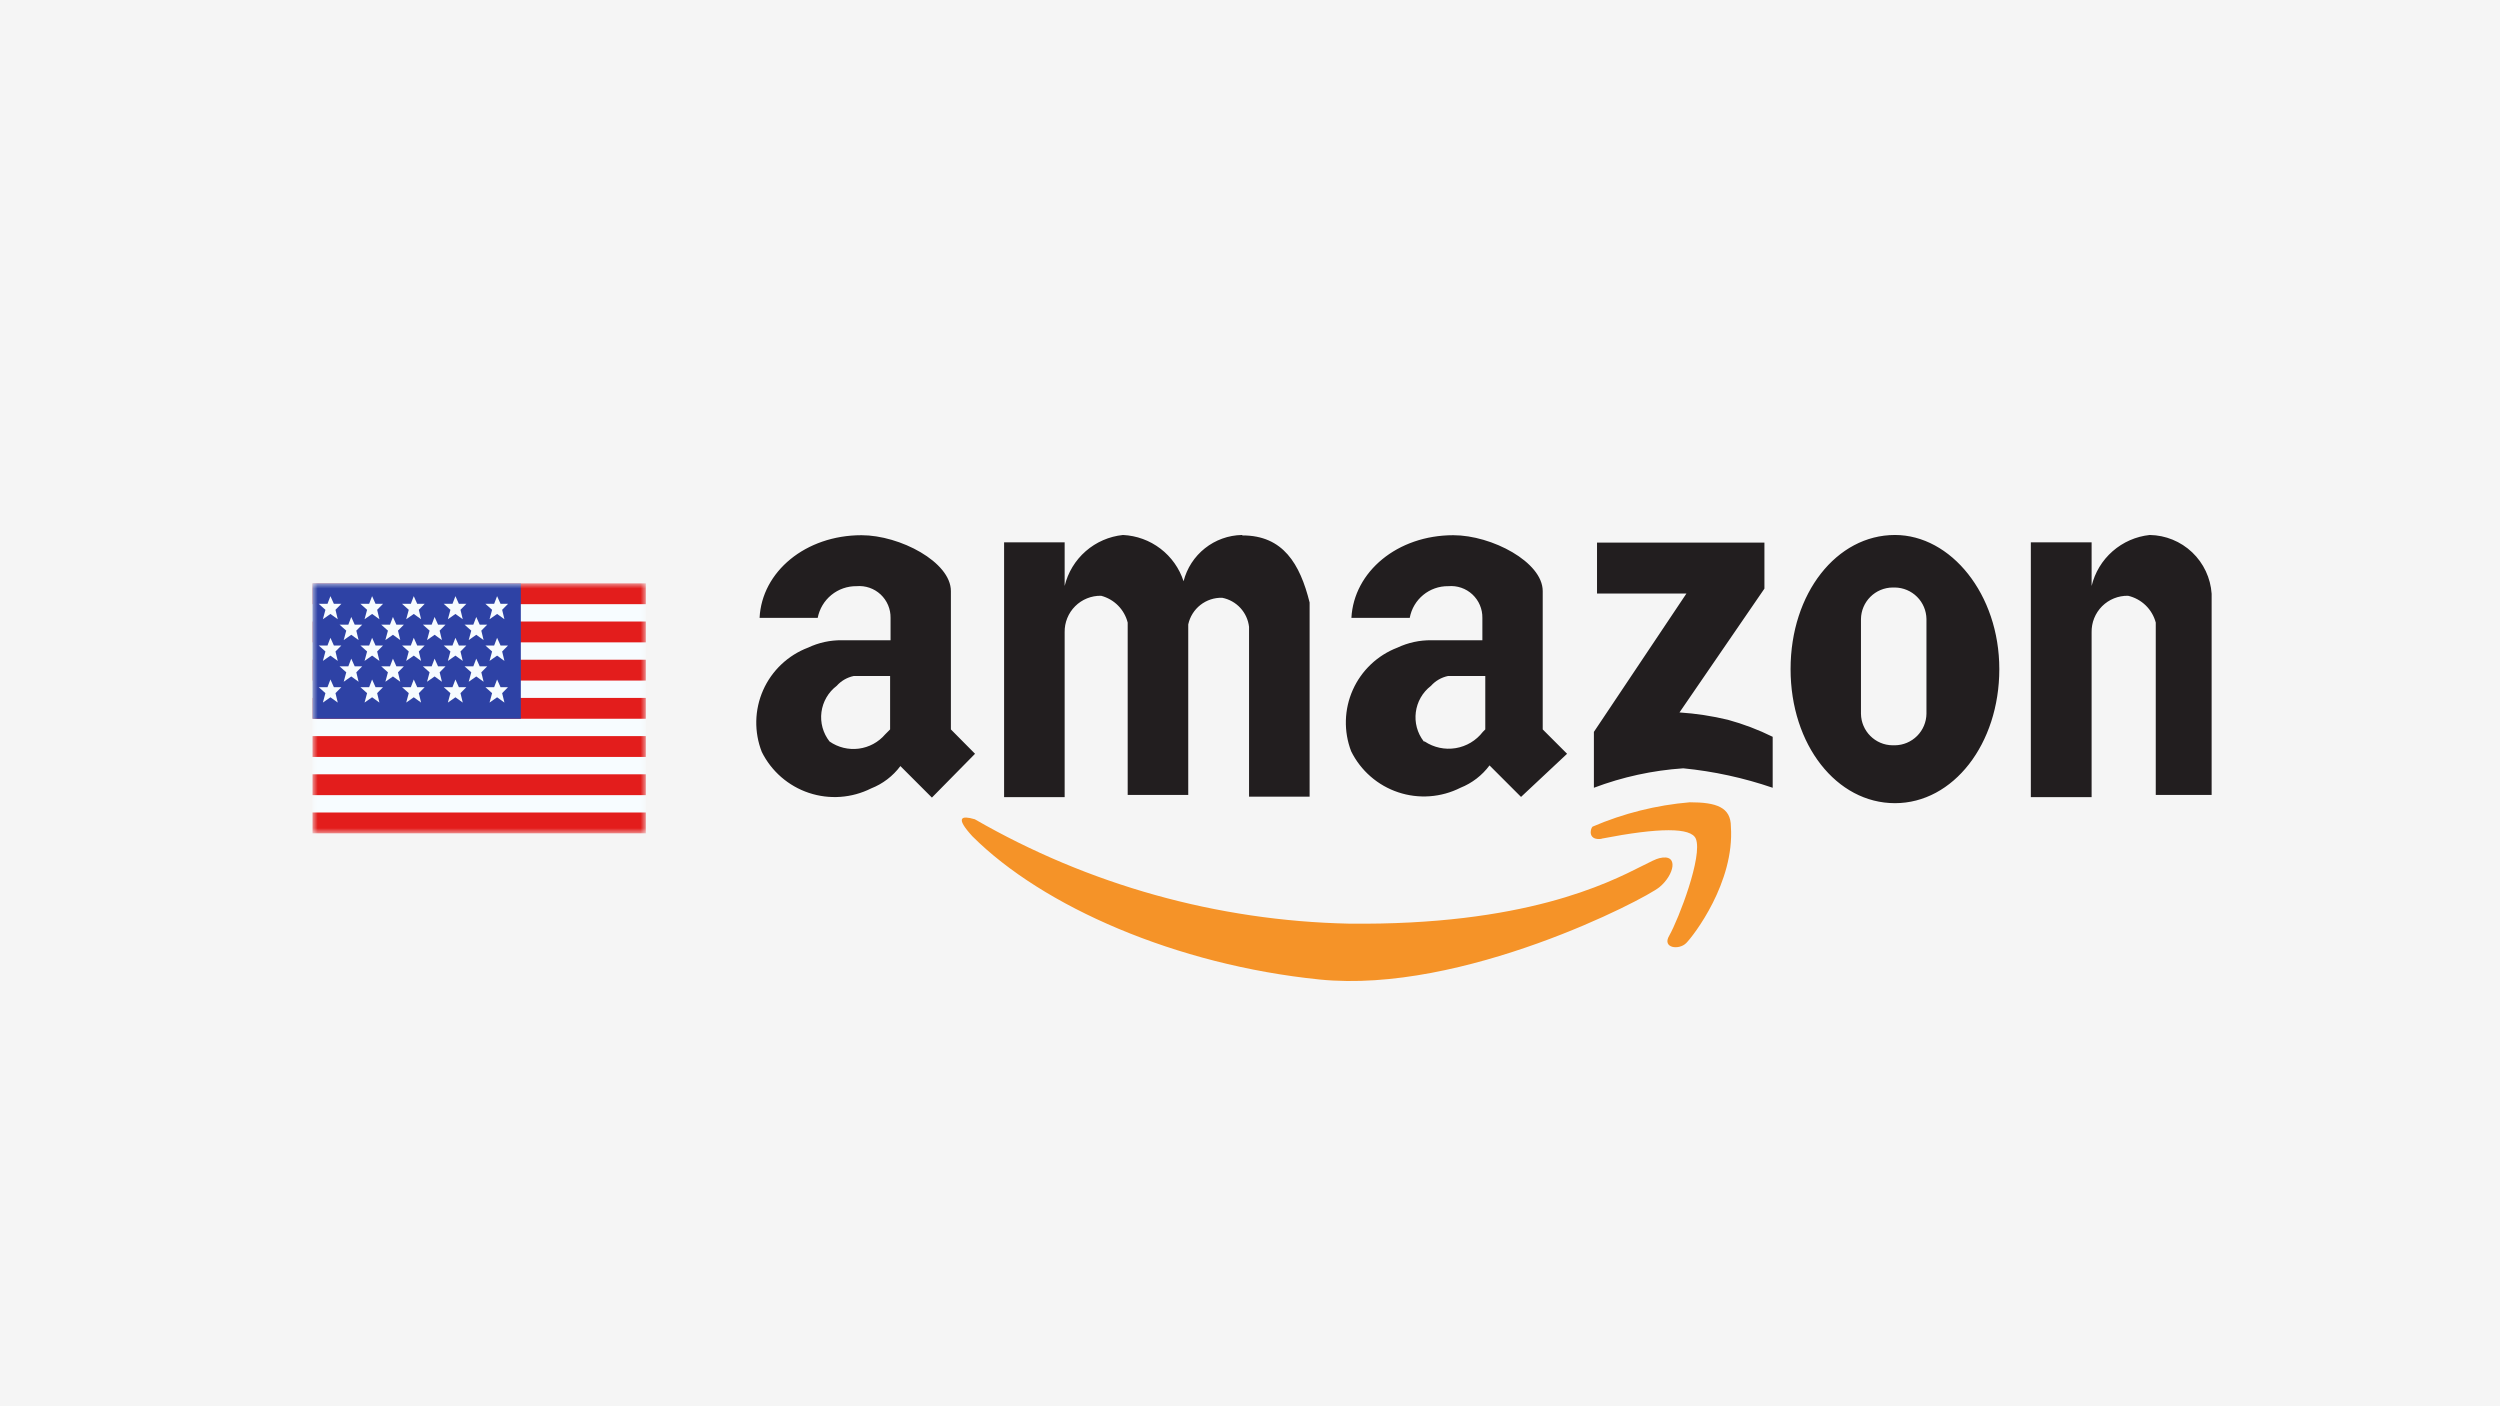
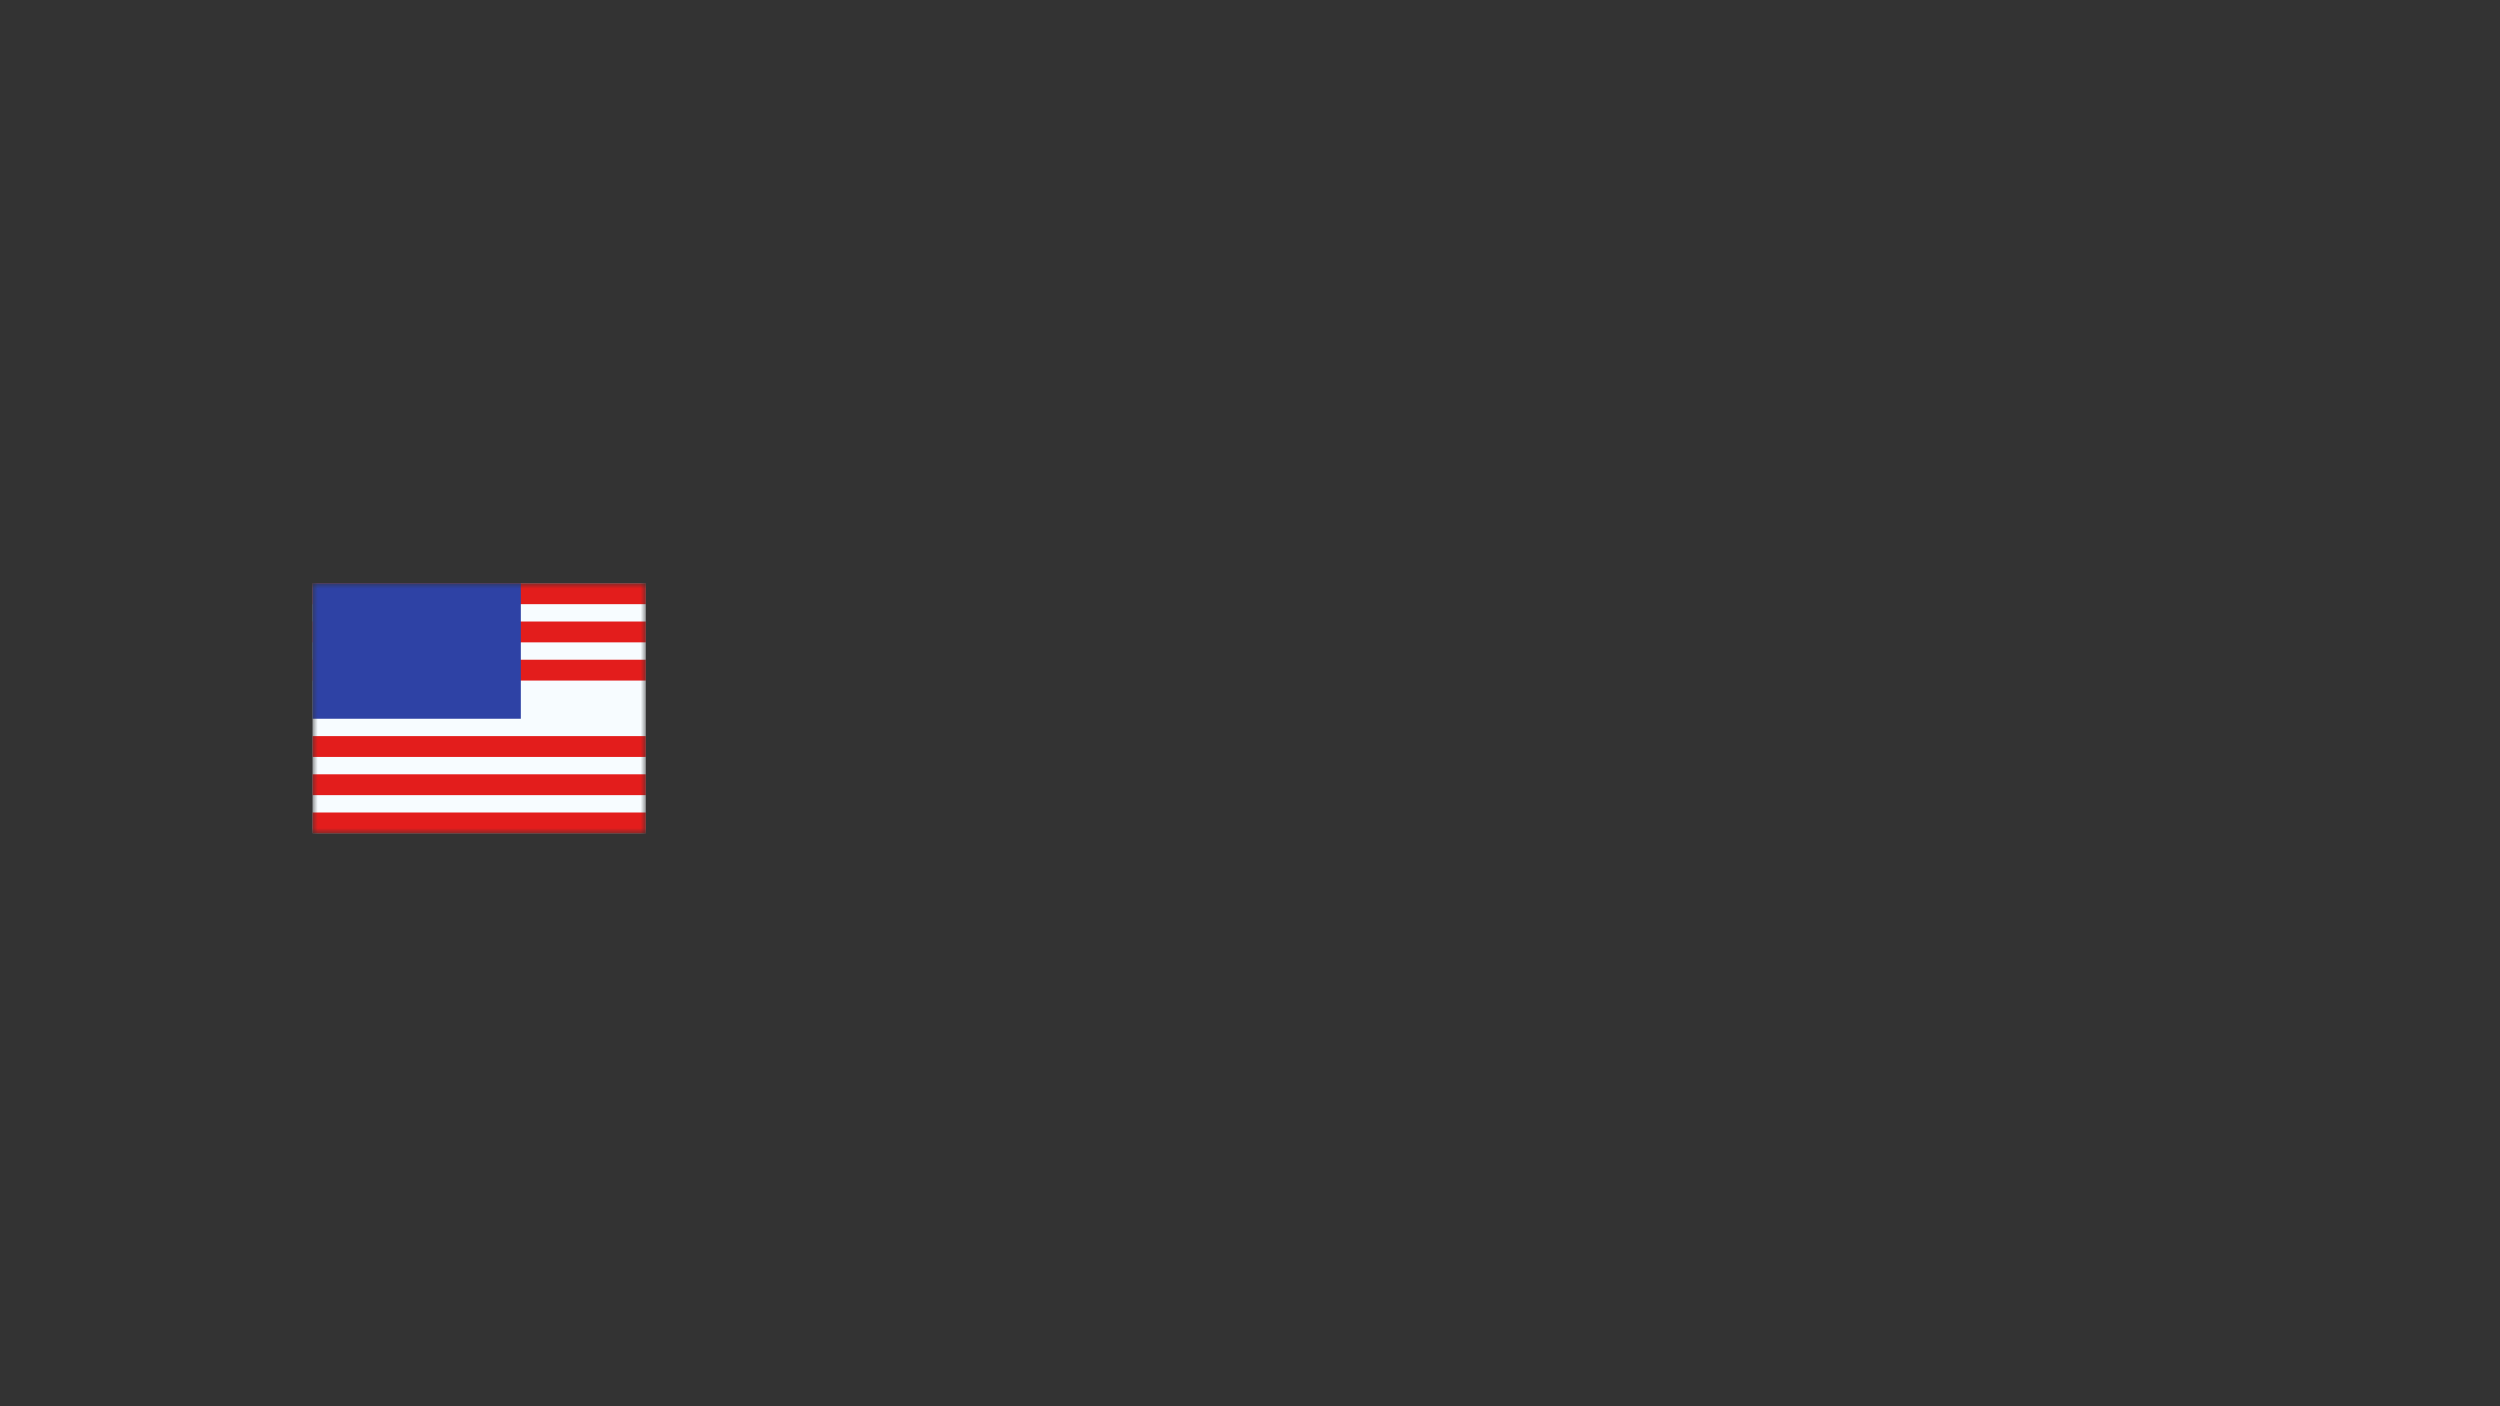
<svg xmlns="http://www.w3.org/2000/svg" fill="none" viewBox="0 0 240 135" height="135" width="240">
  <rect x="0" y="0" width="240" height="135" fill="#333333" stroke="none" />
  <g clip-path="url(#clip0_16659_8187)">
-     <rect fill="#F5F5F5" height="135" width="240" />
    <mask height="24" width="32" y="56" x="30" maskUnits="userSpaceOnUse" style="mask-type:luminance" id="mask0_16659_8187">
      <rect fill="white" height="24" width="32" y="56" x="30" />
    </mask>
    <g mask="url(#mask0_16659_8187)">
      <path fill="#F7FCFF" d="M30 56H62V80H30V56Z" clip-rule="evenodd" fill-rule="evenodd" />
      <path fill="#E31D1C" d="M30 70.666V72.666H62V70.666H30Z" clip-rule="evenodd" fill-rule="evenodd" />
      <path fill="#E31D1C" d="M30 74.333V76.333H62V74.333H30Z" clip-rule="evenodd" fill-rule="evenodd" />
      <path fill="#E31D1C" d="M30 63.334V65.334H62V63.334H30Z" clip-rule="evenodd" fill-rule="evenodd" />
      <path fill="#E31D1C" d="M30 78V80H62V78H30Z" clip-rule="evenodd" fill-rule="evenodd" />
-       <path fill="#E31D1C" d="M30 67V69H62V67H30Z" clip-rule="evenodd" fill-rule="evenodd" />
      <path fill="#E31D1C" d="M30 56V58H62V56H30Z" clip-rule="evenodd" fill-rule="evenodd" />
      <path fill="#E31D1C" d="M30 59.666V61.666H62V59.666H30Z" clip-rule="evenodd" fill-rule="evenodd" />
      <rect fill="#2E42A5" height="13" width="20" y="56" x="30" />
-       <path fill="#F7FCFF" d="M31.722 58.939L30.996 59.448L31.241 58.542L30.597 57.968H31.439L31.721 57.229L32.052 57.968H32.77L32.206 58.542L32.425 59.448L31.722 58.939ZM35.722 58.939L34.996 59.448L35.241 58.542L34.597 57.968H35.439L35.721 57.229L36.052 57.968H36.77L36.206 58.542L36.425 59.448L35.722 58.939ZM38.996 59.448L39.722 58.939L40.425 59.448L40.206 58.542L40.77 57.968H40.052L39.721 57.229L39.439 57.968H38.597L39.241 58.542L38.996 59.448ZM43.722 58.939L42.996 59.448L43.241 58.542L42.597 57.968H43.439L43.721 57.229L44.052 57.968H44.77L44.206 58.542L44.425 59.448L43.722 58.939ZM30.996 63.448L31.722 62.939L32.425 63.448L32.206 62.542L32.77 61.968H32.052L31.721 61.229L31.439 61.968H30.597L31.241 62.542L30.996 63.448ZM35.722 62.939L34.996 63.448L35.241 62.542L34.597 61.968H35.439L35.721 61.229L36.052 61.968H36.77L36.206 62.542L36.425 63.448L35.722 62.939ZM38.996 63.448L39.722 62.939L40.425 63.448L40.206 62.542L40.77 61.968H40.052L39.721 61.229L39.439 61.968H38.597L39.241 62.542L38.996 63.448ZM43.722 62.939L42.996 63.448L43.241 62.542L42.597 61.968H43.439L43.721 61.229L44.052 61.968H44.77L44.206 62.542L44.425 63.448L43.722 62.939ZM30.996 67.448L31.722 66.939L32.425 67.448L32.206 66.542L32.77 65.968H32.052L31.721 65.229L31.439 65.968H30.597L31.241 66.542L30.996 67.448ZM35.722 66.939L34.996 67.448L35.241 66.542L34.597 65.968H35.439L35.721 65.229L36.052 65.968H36.77L36.206 66.542L36.425 67.448L35.722 66.939ZM38.996 67.448L39.722 66.939L40.425 67.448L40.206 66.542L40.77 65.968H40.052L39.721 65.229L39.439 65.968H38.597L39.241 66.542L38.996 67.448ZM43.722 66.939L42.996 67.448L43.241 66.542L42.597 65.968H43.439L43.721 65.229L44.052 65.968H44.77L44.206 66.542L44.425 67.448L43.722 66.939ZM46.996 59.448L47.722 58.939L48.425 59.448L48.206 58.542L48.77 57.968H48.052L47.721 57.229L47.439 57.968H46.597L47.241 58.542L46.996 59.448ZM47.722 62.939L46.996 63.448L47.241 62.542L46.597 61.968H47.439L47.721 61.229L48.052 61.968H48.77L48.206 62.542L48.425 63.448L47.722 62.939ZM46.996 67.448L47.722 66.939L48.425 67.448L48.206 66.542L48.77 65.968H48.052L47.721 65.229L47.439 65.968H46.597L47.241 66.542L46.996 67.448ZM33.722 60.939L32.996 61.448L33.241 60.542L32.597 59.968H33.439L33.721 59.229L34.052 59.968H34.77L34.206 60.542L34.425 61.448L33.722 60.939ZM36.996 61.448L37.722 60.939L38.425 61.448L38.206 60.542L38.77 59.968H38.052L37.721 59.229L37.439 59.968H36.597L37.241 60.542L36.996 61.448ZM41.722 60.939L40.996 61.448L41.241 60.542L40.597 59.968H41.439L41.721 59.229L42.052 59.968H42.77L42.206 60.542L42.425 61.448L41.722 60.939ZM32.996 65.448L33.722 64.939L34.425 65.448L34.206 64.542L34.77 63.968H34.052L33.721 63.229L33.439 63.968H32.597L33.241 64.542L32.996 65.448ZM37.722 64.939L36.996 65.448L37.241 64.542L36.597 63.968H37.439L37.721 63.229L38.052 63.968H38.77L38.206 64.542L38.425 65.448L37.722 64.939ZM40.996 65.448L41.722 64.939L42.425 65.448L42.206 64.542L42.77 63.968H42.052L41.721 63.229L41.439 63.968H40.597L41.241 64.542L40.996 65.448ZM45.722 60.939L44.996 61.448L45.241 60.542L44.597 59.968H45.439L45.721 59.229L46.052 59.968H46.77L46.206 60.542L46.425 61.448L45.722 60.939ZM44.996 65.448L45.722 64.939L46.425 65.448L46.206 64.542L46.77 63.968H46.052L45.721 63.229L45.439 63.968H44.597L45.241 64.542L44.996 65.448Z" clip-rule="evenodd" fill-rule="evenodd" />
    </g>
    <g clip-path="url(#clip1_16659_8187)">
-       <path fill="#221E1F" d="M113.622 55.8C113.941 54.549 114.661 53.437 115.673 52.635C116.684 51.832 117.931 51.384 119.221 51.358L119.286 51.401C123.169 51.401 124.8 54.126 125.723 57.838V76.483H119.908V60.177C119.83 59.499 119.538 58.863 119.076 58.362C118.613 57.861 118.003 57.519 117.333 57.387C116.577 57.365 115.837 57.608 115.241 58.075C114.646 58.541 114.232 59.201 114.072 59.941V76.311H108.258V59.769C108.102 59.151 107.783 58.586 107.334 58.133C106.885 57.68 106.323 57.356 105.706 57.194C105.244 57.185 104.786 57.27 104.357 57.442C103.929 57.615 103.539 57.872 103.213 58.199C102.886 58.525 102.629 58.914 102.456 59.343C102.283 59.771 102.198 60.23 102.207 60.692V76.526H96.393V52.066H102.207V56.25C102.52 54.956 103.226 53.79 104.229 52.914C105.232 52.038 106.482 51.494 107.807 51.358C109.113 51.421 110.368 51.879 111.407 52.673C112.445 53.466 113.218 54.557 113.622 55.8ZM171.895 64.232C171.895 56.958 176.315 51.358 181.915 51.358C187.278 51.358 191.934 57.044 191.934 64.232C191.934 71.419 187.514 77.105 181.915 77.105C176.315 77.105 171.895 71.505 171.895 64.232ZM200.795 56.25C201.107 54.959 201.81 53.795 202.809 52.92C203.808 52.044 205.053 51.498 206.374 51.358C207.892 51.382 209.345 51.975 210.446 53.02C211.547 54.066 212.215 55.487 212.317 57.001V76.311H206.953V59.769C206.786 59.138 206.45 58.565 205.981 58.112C205.512 57.658 204.928 57.341 204.293 57.194C203.831 57.186 203.372 57.27 202.944 57.443C202.516 57.615 202.127 57.873 201.8 58.199C201.474 58.526 201.217 58.915 201.044 59.343C200.871 59.771 200.787 60.23 200.795 60.692V76.526H194.96V52.066H200.795V56.25ZM93.603 72.363L91.286 70.025V56.744C91.286 53.955 86.394 51.38 82.704 51.38C77.34 51.38 73.135 54.877 72.92 59.318H78.499C78.665 58.453 79.13 57.674 79.812 57.117C80.495 56.56 81.351 56.261 82.232 56.272C82.651 56.236 83.073 56.288 83.471 56.425C83.869 56.563 84.233 56.782 84.541 57.069C84.848 57.357 85.092 57.705 85.256 58.093C85.42 58.48 85.501 58.898 85.493 59.318V61.464H80.838C79.71 61.447 78.595 61.689 77.576 62.172C76.623 62.533 75.751 63.08 75.01 63.781C74.269 64.481 73.675 65.322 73.262 66.254C72.849 67.186 72.625 68.191 72.603 69.21C72.582 70.229 72.762 71.243 73.135 72.192C73.593 73.111 74.228 73.931 75.004 74.605C75.78 75.278 76.681 75.793 77.655 76.117C78.63 76.442 79.659 76.572 80.684 76.498C81.708 76.425 82.708 76.15 83.627 75.689C84.746 75.25 85.719 74.507 86.437 73.543L89.463 76.569L93.603 72.363ZM150.439 72.363L148.101 70.025V56.744C148.101 53.955 143.209 51.38 139.518 51.38C134.155 51.38 129.971 54.877 129.735 59.318H135.335C135.66 57.53 137.23 56.243 139.046 56.272C139.466 56.236 139.888 56.288 140.285 56.425C140.683 56.563 141.047 56.782 141.355 57.069C141.662 57.357 141.906 57.705 142.07 58.093C142.234 58.48 142.315 58.898 142.308 59.318V61.464H137.416C136.289 61.449 135.174 61.691 134.155 62.172C133.209 62.533 132.344 63.078 131.608 63.774C130.873 64.47 130.282 65.304 129.87 66.229C129.457 67.153 129.231 68.15 129.204 69.162C129.177 70.175 129.35 71.182 129.713 72.127C130.169 73.049 130.803 73.871 131.579 74.546C132.354 75.221 133.255 75.736 134.231 76.061C135.206 76.387 136.236 76.515 137.261 76.44C138.287 76.365 139.287 76.088 140.205 75.625C141.316 75.182 142.282 74.439 142.994 73.479L146.019 76.504L150.439 72.363ZM161.897 56.98H153.314V52.088H169.385V56.508L161.231 68.394C162.801 68.496 164.36 68.734 165.887 69.102C167.366 69.508 168.803 70.053 170.178 70.733V75.625C167.399 74.674 164.519 74.047 161.596 73.758C158.659 73.955 155.767 74.584 153.014 75.625V70.261L161.897 56.98ZM181.915 71.548C182.713 71.537 183.477 71.215 184.041 70.65C184.606 70.085 184.929 69.322 184.94 68.523V59.426C184.929 58.627 184.606 57.864 184.041 57.299C183.477 56.734 182.713 56.412 181.915 56.401H181.679C180.88 56.412 180.117 56.734 179.552 57.299C178.987 57.864 178.664 58.627 178.653 59.426V68.523C178.677 70.184 180.018 71.527 181.679 71.548H181.915ZM79.636 71.183C79.326 70.789 79.098 70.337 78.964 69.854C78.831 69.371 78.795 68.865 78.859 68.368C78.923 67.871 79.085 67.391 79.337 66.957C79.588 66.523 79.923 66.144 80.323 65.841C80.752 65.36 81.324 65.031 81.953 64.897H85.45V70.025L84.978 70.497C84.332 71.254 83.427 71.743 82.439 71.87C81.452 71.997 80.453 71.752 79.636 71.183ZM136.686 71.183C135.394 69.52 135.703 67.125 137.373 65.841C137.802 65.36 138.374 65.031 139.003 64.897H142.587V70.025L142.351 70.261C141.711 71.093 140.779 71.651 139.743 71.822C138.708 71.994 137.646 71.765 136.772 71.183H136.686Z" />
      <path fill="#F59328" d="M162.798 80.516C162.34 79.43 159.315 79.43 153.722 80.516H153.829C152.413 80.753 152.649 79.573 152.885 79.358C155.85 78.082 159.002 77.292 162.218 77.019C164.772 77.019 166.166 77.491 166.166 79.358C166.531 84.7 162.583 89.828 161.875 90.536C161.167 91.244 159.536 91.008 160.244 89.828C161.167 88.198 163.484 82.147 162.798 80.516ZM129.479 88.67C116.862 88.399 104.517 84.953 93.584 78.65C92.892 78.445 92.487 78.432 92.368 78.611C92.212 78.842 92.538 79.398 93.346 80.281C100.105 87.039 112.937 92.639 126.688 94.034C140.441 95.428 157.886 86.331 159.3 85.172C160.718 84.014 161.231 81.911 159.3 82.383C158.955 82.467 158.435 82.732 157.697 83.106C154.307 84.822 146.318 88.863 129.479 88.67Z" />
    </g>
  </g>
  <defs>
    <clipPath id="clip0_16659_8187">
      <rect fill="white" height="135" width="240" />
    </clipPath>
    <clipPath id="clip1_16659_8187">
-       <rect transform="translate(72.495 -0.273)" fill="white" height="150" width="150" />
-     </clipPath>
+       </clipPath>
  </defs>
</svg>